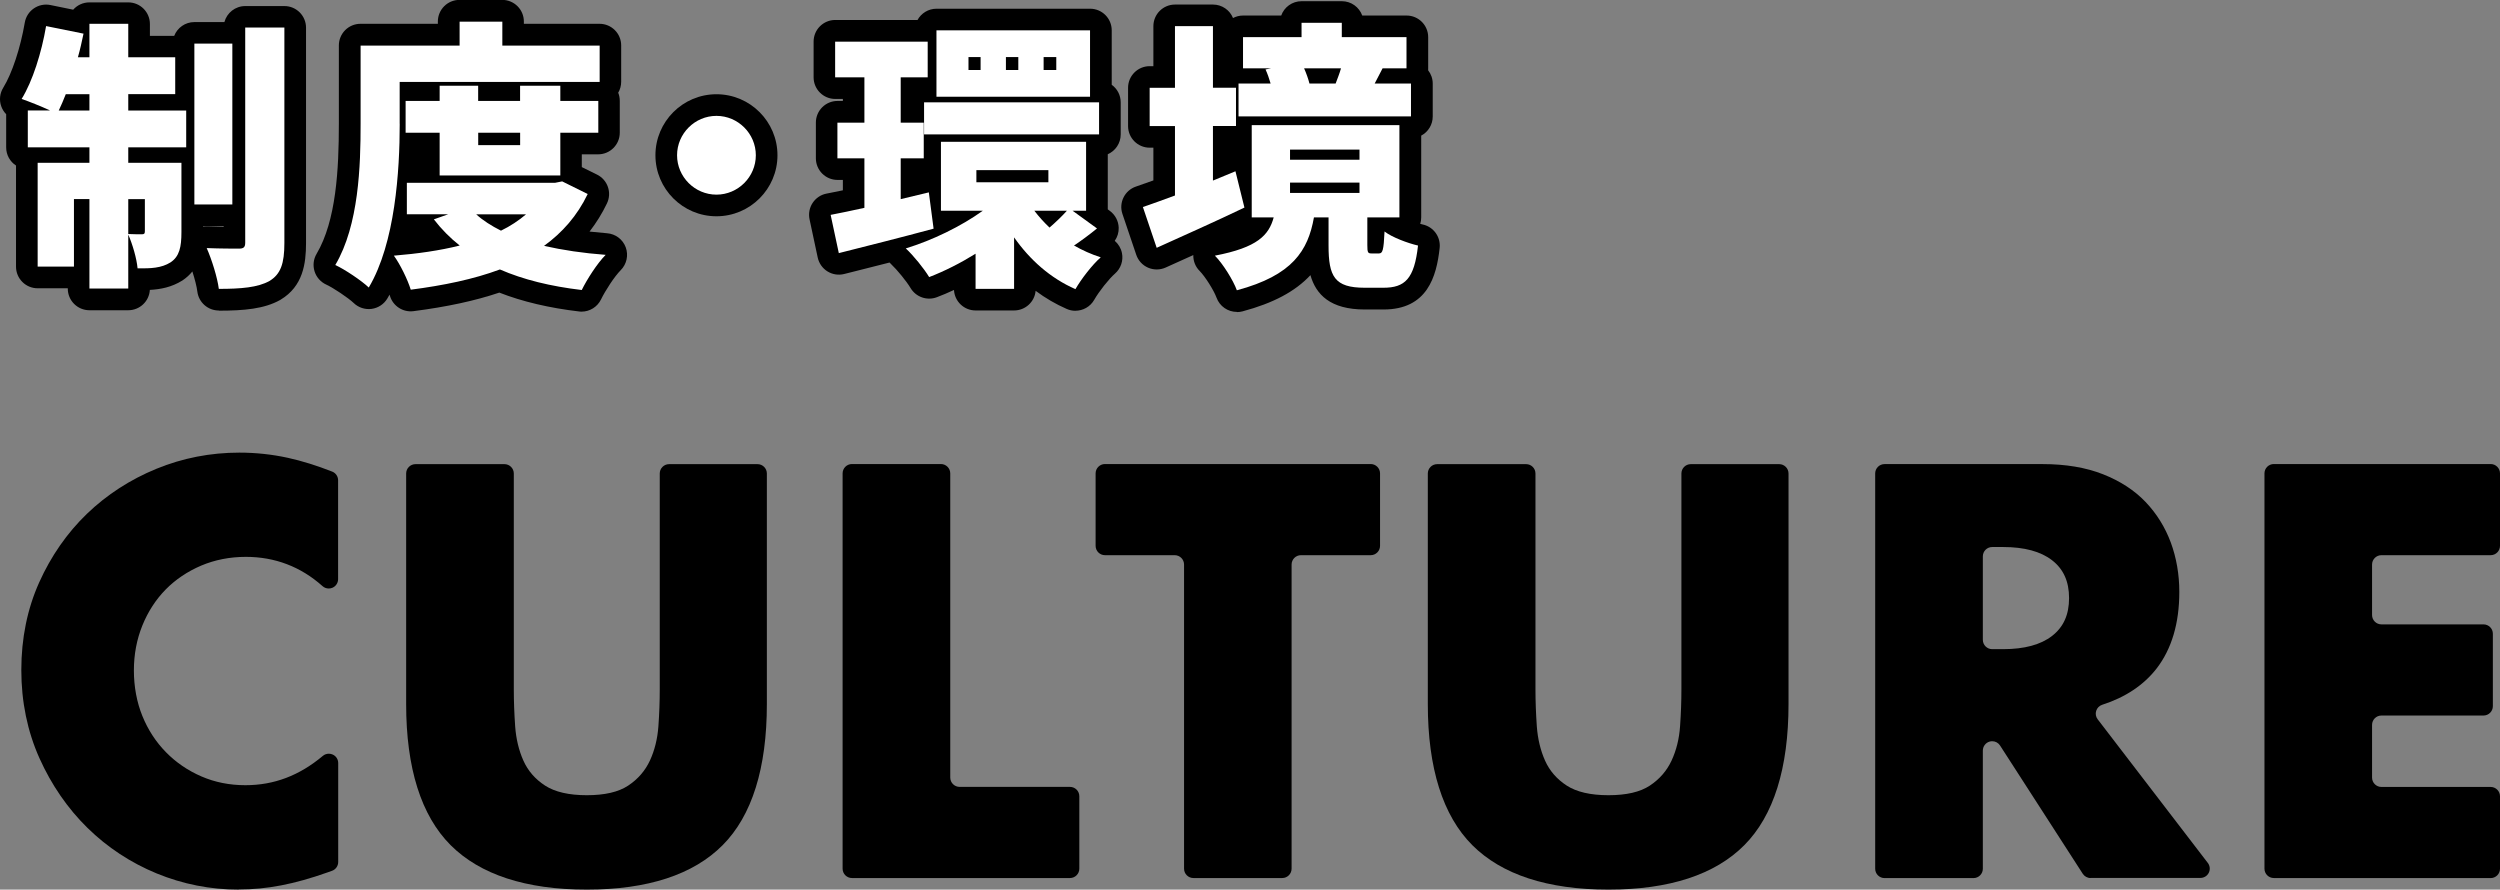
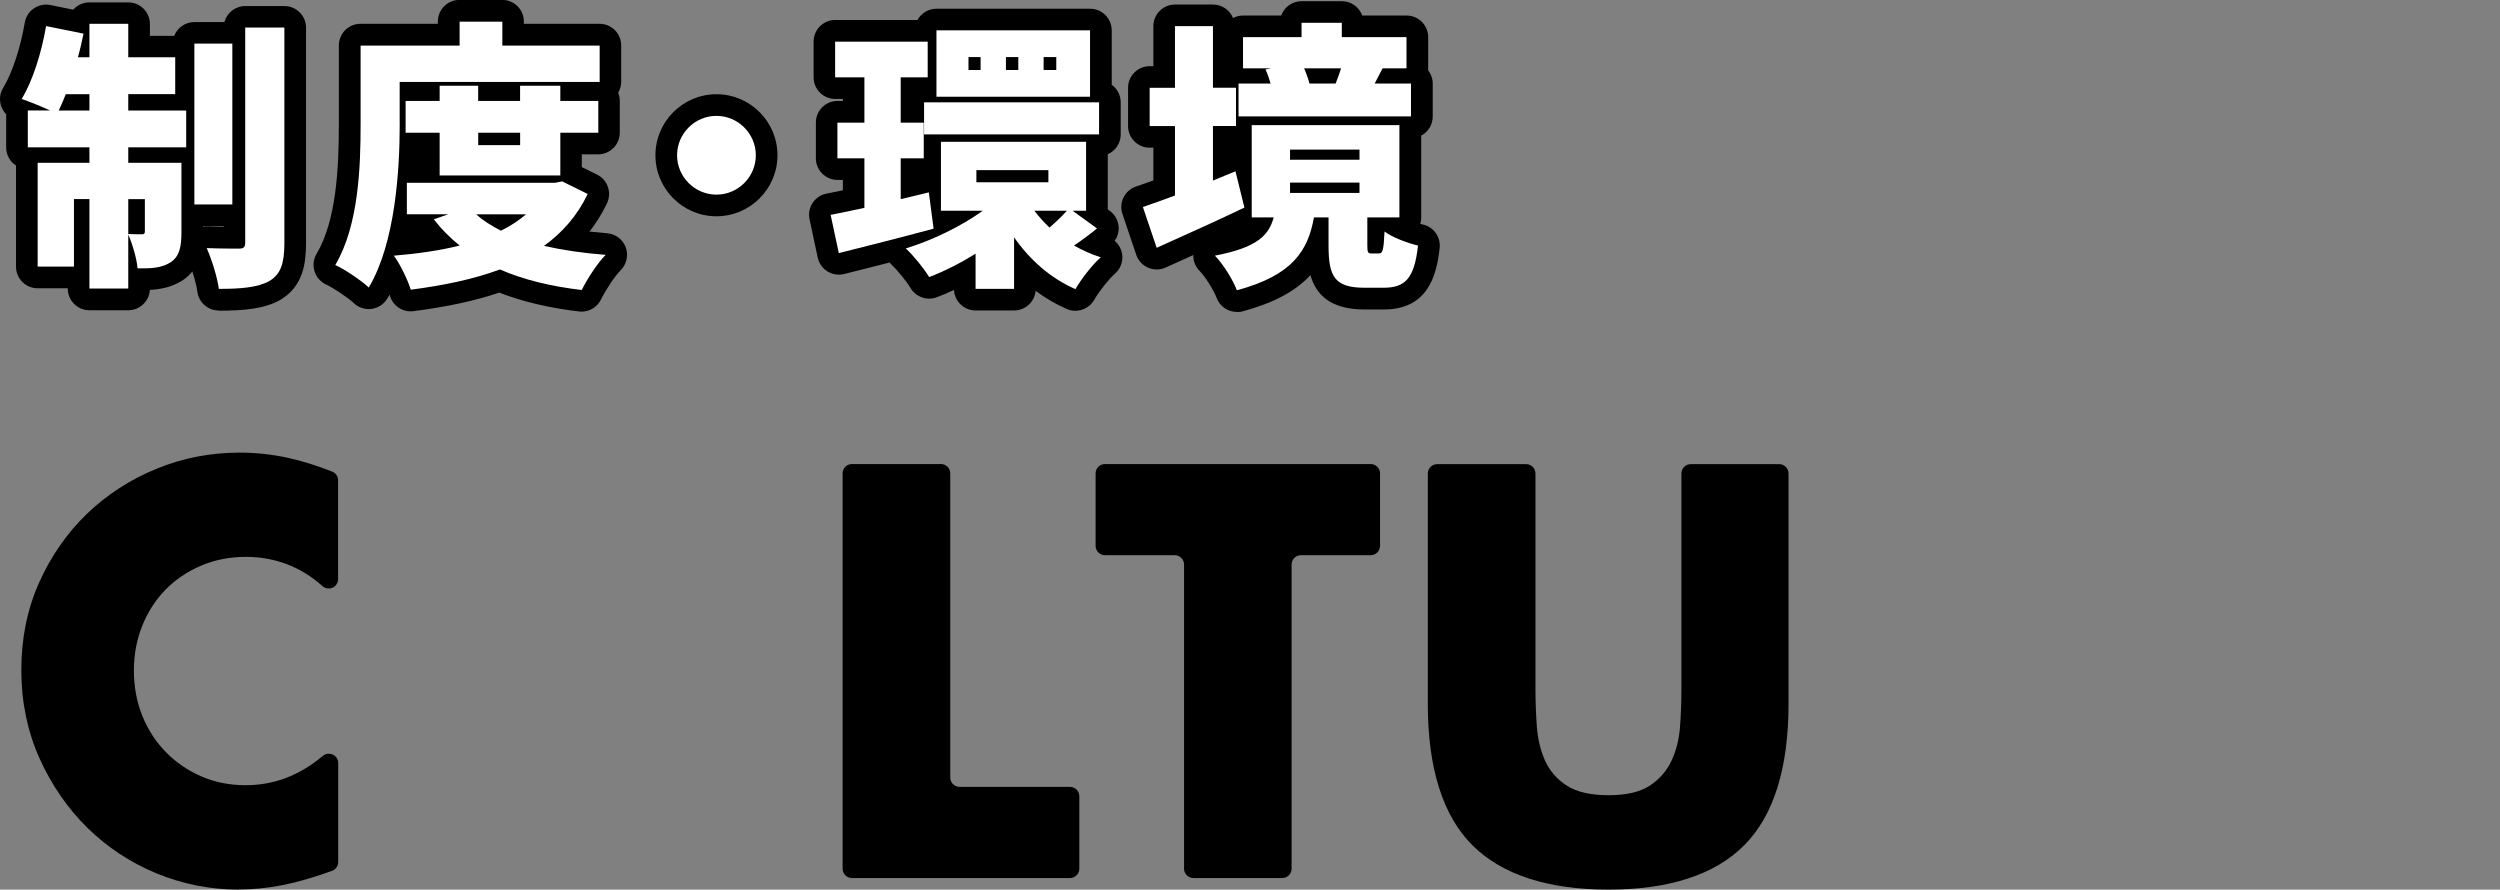
<svg xmlns="http://www.w3.org/2000/svg" id="_レイヤー_2" viewBox="0 0 462.14 164.45">
  <rect x="0" y="0" width="462.14" height="164.45" fill="#808080" stroke="none" />
  <defs>
    <style>.cls-1{fill:#000;}.cls-1,.cls-2{stroke-width:0px;}.cls-2{fill:#fff;}</style>
  </defs>
  <g id="pc用">
    <path class="cls-2" d="M23.71,20.43h10.71v6.81h-10.71v2.86h9.83v12.79c0,2.76-.36,4.52-2.03,5.62-1.66,1.04-3.64,1.14-6.08,1.09-.16-1.82-.94-4.47-1.72-6.24v9.98h-7.18v-16.54h-2.86v12.48h-6.71v-19.19h9.57v-2.86H5.14v-6.81h4.11c-1.66-.78-3.9-1.66-5.25-2.13,2.03-3.28,3.69-8.58,4.52-13.47l6.92,1.4c-.31,1.46-.62,2.91-1.04,4.37h2.13v-6.19h7.18v6.19h8.68v6.81h-8.68v3.02ZM16.53,20.43v-3.02h-4.37c-.42,1.09-.88,2.13-1.3,3.02h5.67ZM23.71,36.81v6.45c.99.05,2.08.05,2.5.05s.57-.1.57-.57v-5.93h-3.07ZM42.95,37.8h-7.02V8.06h7.02v29.75ZM52.57,5.09v39.83c0,3.8-.68,5.77-2.76,7.02-2.13,1.2-5.25,1.46-9.36,1.46-.26-2.08-1.3-5.41-2.24-7.54,2.5.1,5.1.1,5.98.1.83,0,1.14-.26,1.14-1.09V5.09h7.23Z" />
    <path class="cls-2" d="M73.89,22.88c0,8.68-.83,22.05-5.72,30.27-1.3-1.25-4.47-3.38-6.19-4.16,4.37-7.38,4.68-18.41,4.68-26.1v-14.46h18.3v-4.42h7.9v4.42h17.99v6.71h-36.97v7.75ZM108.63,35.88c-1.92,4-4.68,7.12-8.06,9.57,3.43.78,7.23,1.35,11.39,1.66-1.56,1.56-3.48,4.58-4.42,6.5-5.77-.68-10.82-1.92-15.13-3.8-4.89,1.82-10.45,2.96-16.48,3.74-.57-1.87-1.98-4.73-3.12-6.29,4.37-.36,8.48-.94,12.17-1.87-1.77-1.4-3.38-3.02-4.78-4.84l2.65-.94h-7.64v-5.82h27.41l1.3-.26,4.73,2.34ZM81.27,32.44v-7.9h-6.29v-5.88h6.29v-2.81h7.12v2.81h7.75v-2.81h7.44v2.81h7.02v5.88h-7.02v7.9h-22.31ZM88.03,39.62c1.25,1.14,2.81,2.13,4.58,3.02,1.72-.83,3.28-1.87,4.63-3.02h-9.2ZM88.4,24.54v2.29h7.75v-2.29h-7.75Z" />
    <path class="cls-2" d="M132.44,21.42c4,0,7.28,3.28,7.28,7.28s-3.28,7.28-7.28,7.28-7.28-3.28-7.28-7.28,3.28-7.28,7.28-7.28Z" />
    <path class="cls-2" d="M172.58,42.27c-5.93,1.61-12.38,3.22-17.52,4.52l-1.51-7.07c1.82-.36,3.95-.78,6.24-1.3v-9.15h-4.99v-6.6h4.99v-8.37h-5.41v-6.6h17.11v6.6h-4.99v8.37h4.26v6.6h-4.26v7.54l5.2-1.25.88,6.71ZM202.8,42.22c-1.46,1.2-2.96,2.29-4.26,3.17,1.56.88,3.17,1.61,4.94,2.18-1.56,1.35-3.64,4.06-4.68,5.88-4.63-2.03-8.42-5.41-11.34-9.57v9.52h-7.12v-6.5c-2.76,1.72-5.72,3.22-8.58,4.32-.94-1.56-2.91-4-4.32-5.3,4.94-1.51,10.19-4.06,14.25-6.97h-7.75v-12.74h26.83v12.74h-2.5l4.52,3.28ZM170.82,18.92h32.35v5.93h-32.35v-5.93ZM201.5,17.88h-28.39V5.61h28.39v12.27ZM181.27,10.55h-2.24v2.39h2.24v-2.39ZM180.49,33.69h13.31v-2.24h-13.31v2.24ZM188.24,10.55h-2.29v2.39h2.29v-2.39ZM191.2,38.95c.83,1.09,1.77,2.13,2.81,3.12,1.09-.94,2.34-2.13,3.22-3.12h-6.03ZM195.26,10.55h-2.34v2.39h2.34v-2.39Z" />
    <path class="cls-2" d="M230.04,38.37c-5.41,2.6-11.39,5.25-16.22,7.44l-2.55-7.54c1.66-.57,3.69-1.3,5.93-2.13v-12.84h-4.68v-7.07h4.68V4.83h7.02v11.39h4.26v7.07h-4.26v10.09l4.16-1.72,1.66,6.71ZM254.9,46.85c.68,0,.88-.52,1.04-4.06,1.3,1.04,4.32,2.18,6.19,2.6-.68,6.19-2.44,7.8-6.4,7.8h-3.48c-5.56,0-6.66-2.08-6.66-7.8v-5.2h-2.7c-1.09,6.14-3.95,10.71-14.25,13.47-.68-1.87-2.6-4.94-4.06-6.4,7.9-1.51,9.98-3.8,10.87-7.07h-4.06v-17.06h27.3v17.06h-5.93v5.1c0,1.4.1,1.56.78,1.56h1.35ZM260.83,21.52h-31.88v-6.08h5.93c-.26-.88-.57-1.82-.94-2.6l1.04-.21h-5.2v-5.77h10.82v-2.65h7.44v2.65h11.96v5.77h-4.42c-.57,1.09-1.04,2.03-1.46,2.81h6.71v6.08ZM238.47,29.53h12.84v-1.87h-12.84v1.87ZM238.47,35.67h12.84v-1.92h-12.84v1.92ZM241.07,12.63c.42.94.78,1.98.99,2.81h4.84c.31-.83.73-1.87.99-2.81h-6.81Z" />
    <path class="cls-1" d="M40.45,57.4c-2.02,0-3.72-1.5-3.97-3.5-.11-.91-.47-2.32-.92-3.72-.49.61-1.1,1.18-1.86,1.68-1.97,1.23-4,1.62-6,1.73-.12,2.1-1.86,3.76-3.99,3.76h-7.18c-2.21,0-4-1.79-4-4v-.06h-5.57c-2.21,0-4-1.79-4-4v-18.69c-1.1-.71-1.82-1.95-1.82-3.35v-6.14c-.4-.41-.72-.91-.91-1.46-.41-1.14-.27-2.41.37-3.44,1.62-2.62,3.18-7.34,3.98-12.03.18-1.07.79-2.02,1.68-2.63s2-.84,3.06-.62l4.21.86c.73-.83,1.8-1.35,3-1.35h7.18c2.21,0,4,1.79,4,4v2.19h4.49c.58-1.49,2.03-2.55,3.73-2.55h5.55c.46-1.71,2.01-2.96,3.86-2.96h7.23c2.21,0,4,1.79,4,4v39.83c0,3.77-.56,7.97-4.7,10.45-.03.02-.07.04-.1.06-2.91,1.63-6.63,1.97-11.32,1.97ZM38.22,41.86c.05,0,.11,0,.17,0,1,.04,2.04.07,2.96.08v-.14h-3.8v.12c.22-.04.45-.06.68-.06ZM18.71,33.46c.6.39,1.09.94,1.41,1.58.32-.65.81-1.19,1.41-1.58-.6-.39-1.09-.94-1.41-1.58-.32.65-.81,1.19-1.41,1.58ZM18.63,23.84c.64.39,1.16.96,1.49,1.64.33-.67.85-1.24,1.49-1.64-.64-.39-1.16-.96-1.49-1.64-.33.67-.85,1.24-1.49,1.64ZM18.63,14.01c.64.39,1.16.96,1.49,1.64.33-.67.85-1.24,1.49-1.64-.64-.39-1.16-.96-1.49-1.64-.33.67-.85,1.24-1.49,1.64ZM10.83,12.41c-.15.48-.3.96-.46,1.43.38-.19.79-.32,1.22-.38-.14-.14-.27-.29-.39-.44-.14-.19-.27-.39-.37-.6Z" />
    <path class="cls-1" d="M107.54,57.61c-.16,0-.31,0-.47-.03-5.54-.65-10.5-1.82-14.77-3.49-4.44,1.5-9.65,2.63-15.87,3.43-1.92.25-3.77-.93-4.34-2.8-.02-.08-.05-.16-.08-.25-.13.24-.27.47-.41.71-.62,1.05-1.69,1.75-2.9,1.92-1.2.16-2.43-.23-3.31-1.08-.98-.94-3.77-2.81-5.08-3.41-1.03-.47-1.82-1.36-2.16-2.44s-.21-2.26.37-3.24c3.63-6.14,4.12-15.61,4.12-24.07v-14.46c0-2.21,1.79-4,4-4h14.3v-.42c0-2.21,1.79-4,4-4h7.9c2.21,0,4,1.79,4,4v.42h13.99c2.21,0,4,1.79,4,4v6.71c0,.74-.2,1.44-.55,2.03.19.46.29.97.29,1.51v5.88c0,2.21-1.79,4-4,4h-3.02v2.36l2.82,1.39c1.96.97,2.78,3.34,1.83,5.32-.89,1.86-1.97,3.6-3.22,5.21,1.06.12,2.14.22,3.24.31,1.56.12,2.91,1.13,3.45,2.6s.18,3.11-.92,4.22c-1.16,1.16-2.86,3.79-3.65,5.42-.68,1.39-2.08,2.25-3.6,2.25ZM94.28,46.27c.87.37,1.78.71,2.74,1.03-.17-.33-.3-.68-.37-1.05-.08-.41-.1-.83-.06-1.23-.73.44-1.47.85-2.23,1.22-.02.01-.05.02-.07.03ZM88.96,45.21c.02.34-.01.68-.08,1.03-.05.21-.11.42-.19.62.7-.22,1.38-.45,2.04-.69-.62-.31-1.21-.63-1.77-.96ZM100.8,37.8c.07.14.14.29.2.45.16.44.24.9.24,1.36.56-.58,1.08-1.18,1.56-1.81-.07,0-.13,0-.2,0h-1.8ZM98.86,21.6c.44.4.78.9,1,1.46.22-.56.57-1.06,1-1.46-.44-.4-.78-.9-1-1.46-.22.56-.57,1.06-1,1.46ZM83.99,21.6c.34.32.63.7.85,1.12.22-.42.5-.8.85-1.12-.34-.32-.63-.7-.85-1.12-.22.42-.5.8-.85,1.12ZM70.66,12.42v.35c.09-.12.18-.24.28-.35h-.28ZM87.91,11.13h2.02c-.52-.57-.88-1.29-1.01-2.09-.12.8-.49,1.52-1.01,2.09Z" />
    <path class="cls-1" d="M132.44,39.98c-6.22,0-11.28-5.06-11.28-11.28s5.06-11.28,11.28-11.28,11.28,5.06,11.28,11.28-5.06,11.28-11.28,11.28ZM132.44,25.42c-1.81,0-3.28,1.47-3.28,3.28s1.47,3.28,3.28,3.28,3.28-1.47,3.28-3.28-1.47-3.28-3.28-3.28Z" />
    <path class="cls-1" d="M198.79,57.45c-.54,0-1.08-.11-1.6-.34-2.04-.89-3.95-2.01-5.75-3.35-.18,2.04-1.9,3.63-3.98,3.63h-7.12c-2.14,0-3.88-1.68-3.99-3.79-1.07.5-2.12.95-3.16,1.34-1.81.69-3.86-.02-4.86-1.68-.75-1.26-2.51-3.41-3.6-4.43-.1-.09-.2-.19-.29-.3-2.29.58-4.52,1.15-6.64,1.68l-1.75.44c-1.05.27-2.17.09-3.09-.48-.92-.57-1.57-1.5-1.8-2.56l-1.51-7.07c-.22-1.05-.02-2.14.57-3.03.59-.89,1.51-1.52,2.56-1.72l.66-.13c.75-.15,1.54-.31,2.37-.48v-1.92h-.99c-2.21,0-4-1.79-4-4v-6.6c0-2.21,1.79-4,4-4h.99v-.37h-1.41c-2.21,0-4-1.79-4-4v-6.6c0-2.21,1.79-4,4-4h15.21c.68-1.24,2-2.08,3.51-2.08h28.39c2.21,0,4,1.79,4,4v10.06c1.01.73,1.66,1.91,1.66,3.25v5.93c0,1.64-.98,3.04-2.39,3.66v10.19l.37.27c1,.73,1.61,1.88,1.65,3.12.03.88-.24,1.73-.73,2.43.67.57,1.15,1.36,1.33,2.25.29,1.41-.21,2.87-1.3,3.82-1.1.96-2.93,3.26-3.83,4.84-.73,1.28-2.08,2.01-3.47,2.01ZM182.26,43.39s.01,0,.02.01c.46.26.86.6,1.18,1v-.52c0-.53.1-1.03.29-1.5-.48.34-.98.68-1.49,1.01ZM163.62,39.59c-.11.37-.28.72-.49,1.04.45-.12.91-.23,1.36-.35-.16-.09-.32-.2-.47-.32-.14-.11-.28-.24-.4-.37ZM185.48,37.69s0,.02,0,.03c.3.92.24,1.89-.11,2.74.27-.16.56-.3.87-.39.35-.11.71-.17,1.06-.18-.17-.72-.15-1.48.09-2.19h-1.92ZM162.05,25.97c.44.3.81.68,1.1,1.12.29-.44.66-.82,1.1-1.12-.44-.3-.81-.68-1.1-1.12-.29.44-.66.82-1.1,1.12ZM162.83,11.69c.12.13.22.28.32.42.1-.15.2-.29.32-.42h-.64Z" />
    <path class="cls-1" d="M228.64,57.66c-1.65,0-3.17-1.02-3.76-2.64-.49-1.35-2.12-3.93-3.12-4.93-.79-.79-1.2-1.86-1.17-2.94-.79.36-1.57.71-2.33,1.05l-2.79,1.26c-1.03.46-2.21.47-3.24.02-1.04-.45-1.83-1.32-2.19-2.39l-2.55-7.54c-.71-2.08.41-4.35,2.49-5.06.97-.33,2.06-.72,3.23-1.14v-6.05h-.68c-2.21,0-4-1.79-4-4v-7.07c0-2.21,1.79-4,4-4h.68v-7.39c0-2.21,1.79-4,4-4h7.02c1.67,0,3.11,1.03,3.7,2.49.56-.29,1.19-.46,1.86-.46h7.05c.55-1.55,2.03-2.65,3.77-2.65h7.44c1.74,0,3.21,1.11,3.77,2.65h8.19c2.21,0,4,1.79,4,4v5.77c0,.12,0,.23-.01.35.53.68.85,1.53.85,2.46v6.08c0,1.53-.86,2.87-2.13,3.54v15.13c0,.41-.06.81-.18,1.18.16.04.32.08.48.12,1.99.44,3.33,2.31,3.11,4.34-.58,5.29-2.28,11.37-10.37,11.37h-3.48c-6.38,0-9.01-2.76-10.04-6.35-2.82,3.04-6.9,5.18-12.53,6.69-.34.09-.69.14-1.04.14ZM221.2,36v.13c0,.83-.26,1.62-.71,2.27.86-.39,1.74-.79,2.6-1.19-.39-.11-.76-.29-1.1-.51-.3-.2-.57-.44-.8-.7ZM219.07,19.76c.69.37,1.26.93,1.64,1.62.38-.69.95-1.25,1.64-1.62-.69-.37-1.26-.93-1.64-1.62-.38.69-.95,1.25-1.64,1.62ZM250.31,17.52h.4s-.01-.02-.02-.03c-.07-.11-.13-.23-.18-.34-.06.13-.13.25-.2.37ZM238.29,17.52h.35c-.06-.1-.12-.21-.17-.32-.05.11-.11.21-.17.32ZM251.47,10.86c.09.18.17.37.23.57.09-.18.19-.37.29-.57h-.52ZM244.19,8.63h.26c-.05-.1-.09-.19-.13-.29-.04.1-.08.2-.13.29Z" />
    <path class="cls-2" d="M23.71,20.43h10.71v6.81h-10.71v2.86h9.83v12.79c0,2.76-.36,4.52-2.03,5.62-1.66,1.04-3.64,1.14-6.08,1.09-.16-1.82-.94-4.47-1.72-6.24v9.98h-7.18v-16.54h-2.86v12.48h-6.71v-19.19h9.57v-2.86H5.14v-6.81h4.11c-1.66-.78-3.9-1.66-5.25-2.13,2.03-3.28,3.69-8.58,4.52-13.47l6.92,1.4c-.31,1.46-.62,2.91-1.04,4.37h2.13v-6.19h7.18v6.19h8.68v6.81h-8.68v3.02ZM16.53,20.43v-3.02h-4.37c-.42,1.09-.88,2.13-1.3,3.02h5.67ZM23.71,36.81v6.45c.99.05,2.08.05,2.5.05s.57-.1.57-.57v-5.93h-3.07ZM42.95,37.8h-7.02V8.06h7.02v29.75ZM52.57,5.09v39.83c0,3.8-.68,5.77-2.76,7.02-2.13,1.2-5.25,1.46-9.36,1.46-.26-2.08-1.3-5.41-2.24-7.54,2.5.1,5.1.1,5.98.1.83,0,1.14-.26,1.14-1.09V5.09h7.23Z" />
    <path class="cls-2" d="M73.89,22.88c0,8.68-.83,22.05-5.72,30.27-1.3-1.25-4.47-3.38-6.19-4.16,4.37-7.38,4.68-18.41,4.68-26.1v-14.46h18.3v-4.42h7.9v4.42h17.99v6.71h-36.97v7.75ZM108.63,35.88c-1.92,4-4.68,7.12-8.06,9.57,3.43.78,7.23,1.35,11.39,1.66-1.56,1.56-3.48,4.58-4.42,6.5-5.77-.68-10.82-1.92-15.13-3.8-4.89,1.82-10.45,2.96-16.48,3.74-.57-1.87-1.98-4.73-3.12-6.29,4.37-.36,8.48-.94,12.17-1.87-1.77-1.4-3.38-3.02-4.78-4.84l2.65-.94h-7.64v-5.82h27.41l1.3-.26,4.73,2.34ZM81.27,32.44v-7.9h-6.29v-5.88h6.29v-2.81h7.12v2.81h7.75v-2.81h7.44v2.81h7.02v5.88h-7.02v7.9h-22.31ZM88.03,39.62c1.25,1.14,2.81,2.13,4.58,3.02,1.72-.83,3.28-1.87,4.63-3.02h-9.2ZM88.4,24.54v2.29h7.75v-2.29h-7.75Z" />
    <path class="cls-2" d="M132.44,21.42c4,0,7.28,3.28,7.28,7.28s-3.28,7.28-7.28,7.28-7.28-3.28-7.28-7.28,3.28-7.28,7.28-7.28Z" />
    <path class="cls-2" d="M172.58,42.27c-5.93,1.61-12.38,3.22-17.52,4.52l-1.51-7.07c1.82-.36,3.95-.78,6.24-1.3v-9.15h-4.99v-6.6h4.99v-8.37h-5.41v-6.6h17.11v6.6h-4.99v8.37h4.26v6.6h-4.26v7.54l5.2-1.25.88,6.71ZM202.8,42.22c-1.46,1.2-2.96,2.29-4.26,3.17,1.56.88,3.17,1.61,4.94,2.18-1.56,1.35-3.64,4.06-4.68,5.88-4.63-2.03-8.42-5.41-11.34-9.57v9.52h-7.12v-6.5c-2.76,1.72-5.72,3.22-8.58,4.32-.94-1.56-2.91-4-4.32-5.3,4.94-1.51,10.19-4.06,14.25-6.97h-7.75v-12.74h26.83v12.74h-2.5l4.52,3.28ZM170.82,18.92h32.35v5.93h-32.35v-5.93ZM201.5,17.88h-28.39V5.61h28.39v12.27ZM181.27,10.55h-2.24v2.39h2.24v-2.39ZM180.49,33.69h13.31v-2.24h-13.31v2.24ZM188.24,10.55h-2.29v2.39h2.29v-2.39ZM191.2,38.95c.83,1.09,1.77,2.13,2.81,3.12,1.09-.94,2.34-2.13,3.22-3.12h-6.03ZM195.26,10.55h-2.34v2.39h2.34v-2.39Z" />
    <path class="cls-2" d="M230.04,38.37c-5.41,2.6-11.39,5.25-16.22,7.44l-2.55-7.54c1.66-.57,3.69-1.3,5.93-2.13v-12.84h-4.68v-7.07h4.68V4.83h7.02v11.39h4.26v7.07h-4.26v10.09l4.16-1.72,1.66,6.71ZM254.9,46.85c.68,0,.88-.52,1.04-4.06,1.3,1.04,4.32,2.18,6.19,2.6-.68,6.19-2.44,7.8-6.4,7.8h-3.48c-5.56,0-6.66-2.08-6.66-7.8v-5.2h-2.7c-1.09,6.14-3.95,10.71-14.25,13.47-.68-1.87-2.6-4.94-4.06-6.4,7.9-1.51,9.98-3.8,10.87-7.07h-4.06v-17.06h27.3v17.06h-5.93v5.1c0,1.4.1,1.56.78,1.56h1.35ZM260.83,21.52h-31.88v-6.08h5.93c-.26-.88-.57-1.82-.94-2.6l1.04-.21h-5.2v-5.77h10.82v-2.65h7.44v2.65h11.96v5.77h-4.42c-.57,1.09-1.04,2.03-1.46,2.81h6.71v6.08ZM238.47,29.53h12.84v-1.87h-12.84v1.87ZM238.47,35.67h12.84v-1.92h-12.84v1.92ZM241.07,12.63c.42.94.78,1.98.99,2.81h4.84c.31-.83.73-1.87.99-2.81h-6.81Z" />
    <path class="cls-1" d="M44.13,164.45c-5.25,0-10.35-1.01-15.17-2.99-4.82-1.99-9.12-4.82-12.79-8.42-3.67-3.6-6.66-7.94-8.88-12.89-2.22-4.95-3.35-10.43-3.35-16.29s1.11-11.31,3.3-16.19c2.19-4.88,5.16-9.15,8.83-12.69,3.67-3.53,7.99-6.33,12.84-8.32,4.85-1.99,10.01-2.99,15.32-2.99,3.03,0,6.05.32,8.98.96,2.59.57,5.35,1.43,8.2,2.55.66.26,1.09.9,1.09,1.6v18.28c0,.68-.4,1.3-1.02,1.58-.23.1-.47.15-.71.15-.42,0-.83-.15-1.15-.44-4.02-3.59-8.79-5.41-14.17-5.41-2.96,0-5.74.55-8.27,1.62-2.52,1.08-4.73,2.56-6.55,4.41-1.82,1.85-3.27,4.09-4.31,6.65-1.04,2.56-1.57,5.36-1.57,8.32s.53,5.87,1.57,8.42c1.04,2.56,2.51,4.81,4.37,6.7,1.85,1.89,4.05,3.39,6.55,4.47,2.49,1.08,5.22,1.62,8.12,1.62,5.29,0,9.97-1.77,14.32-5.42.32-.27.71-.4,1.11-.4.25,0,.5.05.73.16.61.28,1,.89,1,1.56v18.3c0,.73-.46,1.39-1.16,1.63l-.87.31c-3.04,1.08-5.91,1.88-8.52,2.38-2.63.51-5.26.76-7.82.76Z" />
-     <path class="cls-1" d="M108.47,164.45c-11.25,0-19.71-2.77-25.17-8.22-5.45-5.46-8.22-14.23-8.22-26.08v-42.62c0-.95.77-1.73,1.73-1.73h16.44c.95,0,1.73.77,1.73,1.73v39.88c0,2.23.09,4.54.25,6.85.17,2.32.68,4.46,1.52,6.34.84,1.89,2.19,3.44,4.01,4.62,1.82,1.18,4.41,1.78,7.71,1.78s5.85-.58,7.66-1.78c1.78-1.18,3.13-2.73,4.01-4.62.87-1.88,1.4-4.01,1.57-6.34.17-2.34.25-4.64.25-6.85v-39.88c0-.95.77-1.73,1.73-1.73h16.34c.95,0,1.73.77,1.73,1.73v42.62c0,11.85-2.75,20.63-8.17,26.08-5.42,5.46-13.87,8.22-25.12,8.22Z" />
    <path class="cls-1" d="M157.49,162.31c-.95,0-1.73-.77-1.73-1.73v-73.07c0-.95.77-1.73,1.73-1.73h16.44c.95,0,1.73.77,1.73,1.73v56.22c0,.95.77,1.73,1.73,1.73h20.4c.95,0,1.73.77,1.73,1.73v13.39c0,.95-.77,1.73-1.73,1.73h-40.29Z" />
    <path class="cls-1" d="M220.61,162.31c-.95,0-1.73-.77-1.73-1.73v-56.22c0-.95-.77-1.73-1.73-1.73h-12.89c-.95,0-1.73-.77-1.73-1.73v-13.39c0-.95.77-1.73,1.73-1.73h49.12c.95,0,1.73.77,1.73,1.73v13.39c0,.95-.77,1.73-1.73,1.73h-12.89c-.95,0-1.73.77-1.73,1.73v56.22c0,.95-.77,1.73-1.73,1.73h-16.44Z" />
    <path class="cls-1" d="M297.33,164.45c-11.25,0-19.71-2.77-25.17-8.22-5.45-5.46-8.22-14.23-8.22-26.08v-42.62c0-.95.77-1.73,1.73-1.73h16.44c.95,0,1.73.77,1.73,1.73v39.88c0,2.23.09,4.54.25,6.85.17,2.32.68,4.46,1.52,6.34.84,1.89,2.19,3.44,4.01,4.62,1.82,1.18,4.41,1.78,7.71,1.78s5.85-.58,7.66-1.78c1.78-1.18,3.13-2.73,4.01-4.62.88-1.89,1.41-4.02,1.57-6.34.17-2.34.25-4.64.25-6.85v-39.88c0-.95.77-1.73,1.73-1.73h16.34c.95,0,1.73.77,1.73,1.73v42.62c0,11.85-2.75,20.63-8.17,26.08-5.42,5.46-13.87,8.22-25.12,8.22Z" />
-     <path class="cls-1" d="M386.46,162.31c-.59,0-1.13-.3-1.45-.79l-15.29-23.71c-.32-.5-.86-.79-1.45-.79-.17,0-.33.02-.49.07-.73.21-1.24.9-1.24,1.66v21.84c0,.95-.77,1.73-1.73,1.73h-16.44c-.95,0-1.73-.77-1.73-1.73v-73.07c0-.95.77-1.73,1.73-1.73h29.23c4.24,0,7.99.63,11.16,1.88,3.17,1.25,5.81,2.97,7.86,5.12,2.05,2.15,3.62,4.68,4.67,7.51,1.04,2.83,1.57,5.9,1.57,9.13,0,5.79-1.42,10.56-4.21,14.16-2.37,3.05-5.75,5.31-10.04,6.69-.53.17-.95.59-1.12,1.13-.17.54-.06,1.12.28,1.56l20.36,26.55c.4.52.47,1.22.18,1.81s-.89.96-1.55.96h-20.32ZM368.27,101.12c-.95,0-1.73.77-1.73,1.73v15.42c0,.95.77,1.73,1.73,1.73h2.03c3.91,0,6.94-.82,9.03-2.44,2.12-1.64,3.15-3.93,3.15-7s-1.03-5.36-3.15-7c-2.09-1.62-5.13-2.44-9.03-2.44h-2.03Z" />
-     <path class="cls-1" d="M420.33,162.31c-.95,0-1.73-.77-1.73-1.73v-73.07c0-.95.77-1.73,1.73-1.73h40.08c.95,0,1.73.77,1.73,1.73v13.39c0,.95-.77,1.73-1.73,1.73h-20.19c-.95,0-1.73.77-1.73,1.73v9.33c0,.95.77,1.73,1.73,1.73h18.87c.95,0,1.73.77,1.73,1.73v13.39c0,.95-.77,1.73-1.73,1.73h-18.87c-.95,0-1.73.77-1.73,1.73v9.74c0,.95.77,1.73,1.73,1.73h20.19c.95,0,1.73.77,1.73,1.73v13.39c0,.95-.77,1.73-1.73,1.73h-40.08Z" />
  </g>
</svg>